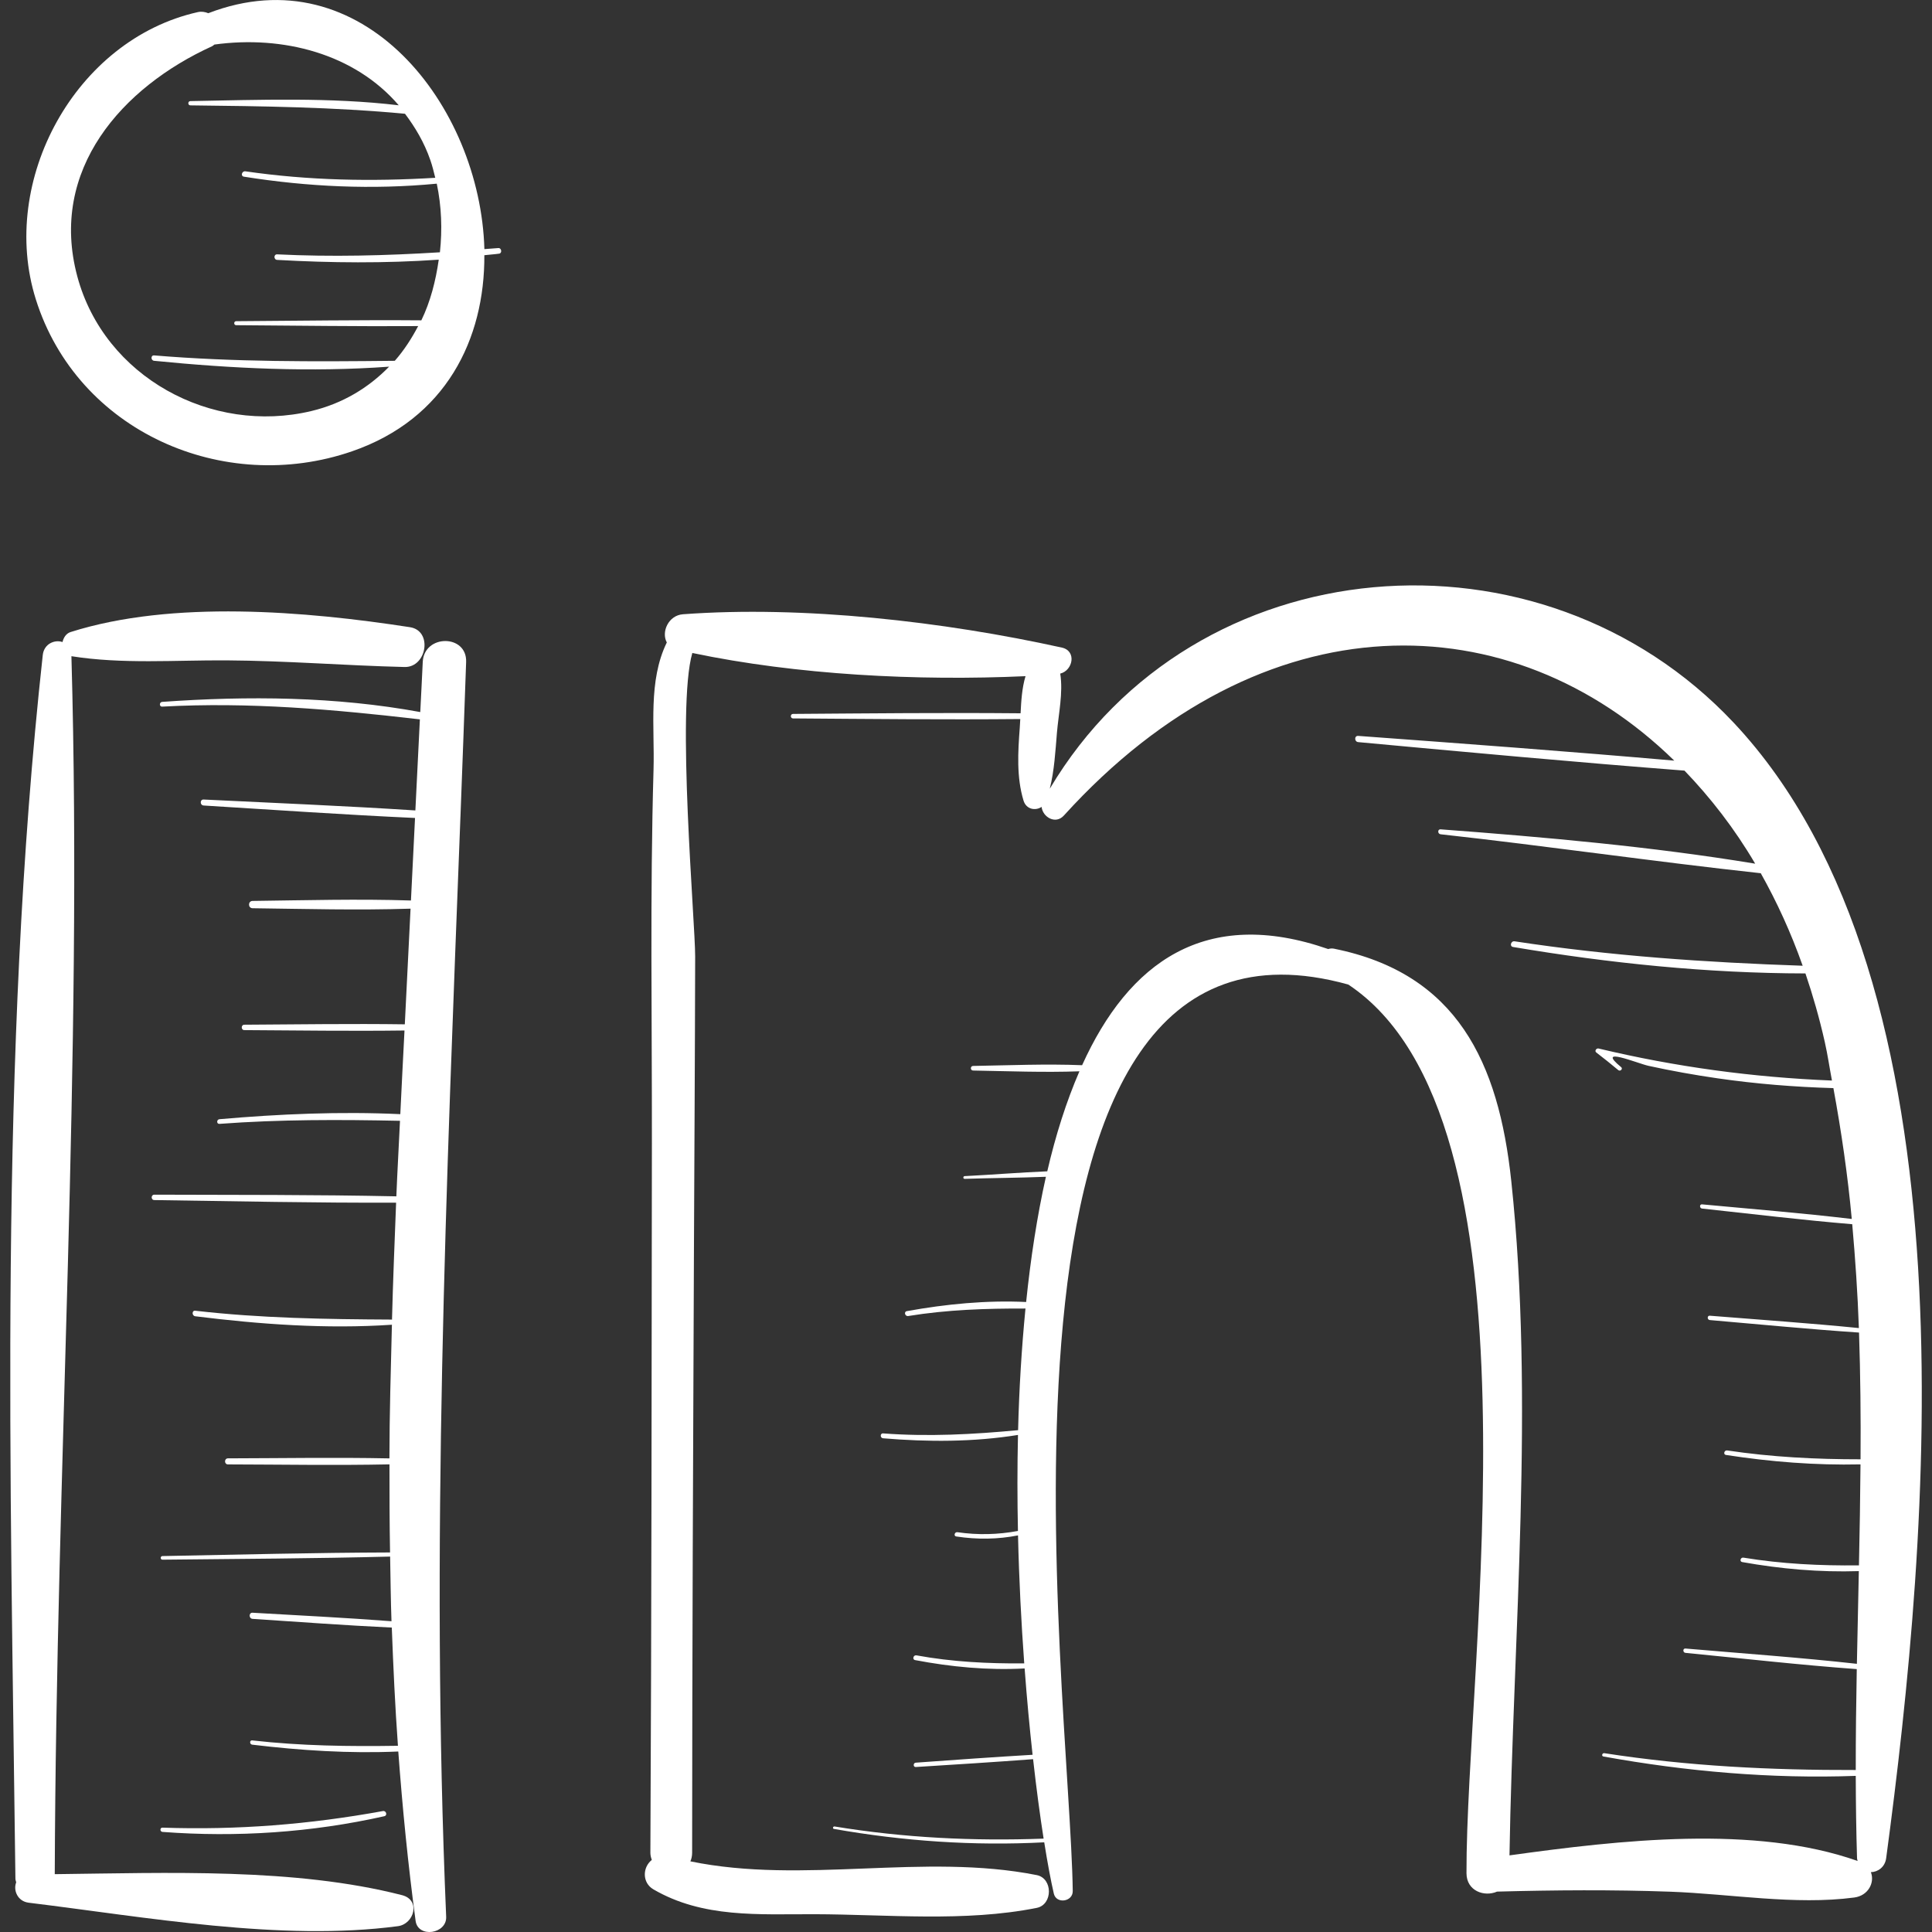
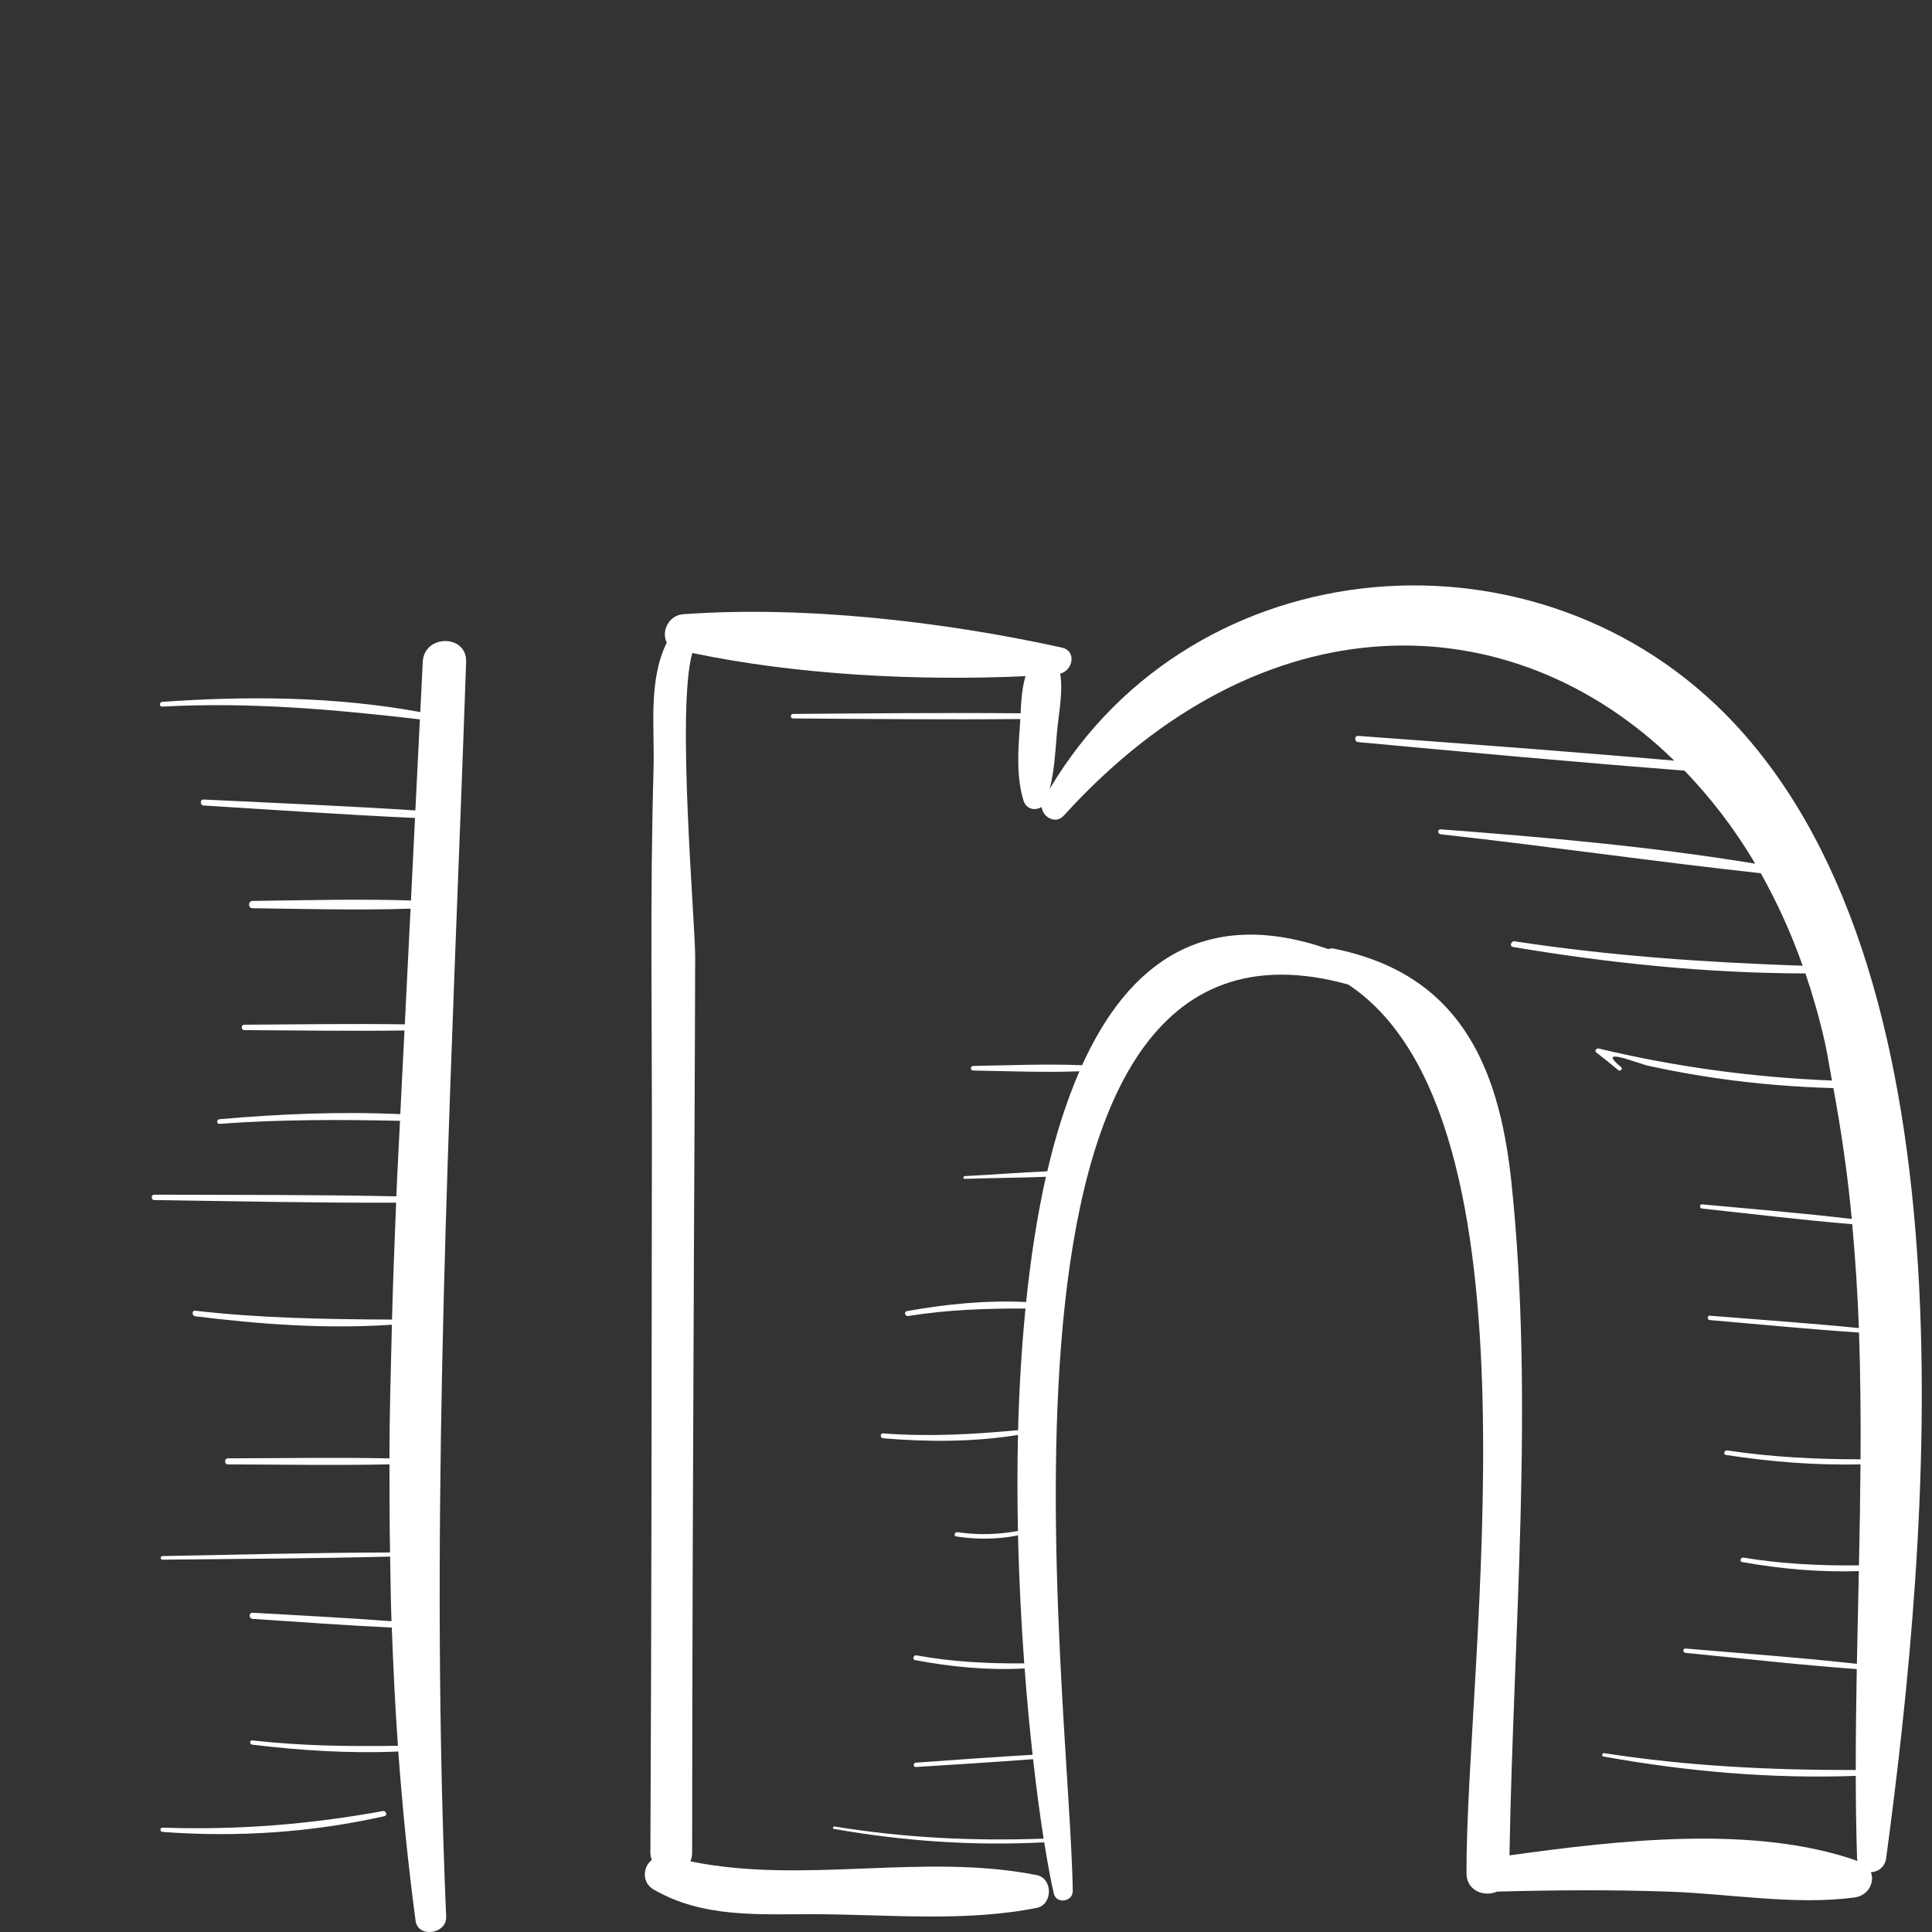
<svg xmlns="http://www.w3.org/2000/svg" version="1.1" id="Capa_1" x="0px" y="0px" viewBox="0 0 49.745 49.745" style="enable-background:new 0 0 49.745 49.745;" xml:space="preserve" width="512px" height="512px">
  <rect x="0" y="0" width="49.745" height="49.745" fill="#333333" stroke="none" />
  <g>
-     <path d="M12.832,6.387c-0.12,0.01-0.24,0.017-0.36,0.027c-0.104-3.697-3.148-7.6-7.109-6.074   c-0.083-0.033-0.172-0.05-0.27-0.028c-3.152,0.706-5.131,4.34-4.171,7.394c1.071,3.409,4.84,5.054,8.143,3.914   c2.42-0.835,3.417-2.893,3.406-5.049c0.127-0.015,0.255-0.022,0.381-0.04C12.933,6.521,12.915,6.38,12.832,6.387z M11.327,6.496   C9.932,6.582,8.542,6.618,7.136,6.549c-0.092-0.004-0.092,0.138,0,0.143C8.52,6.77,9.913,6.782,11.297,6.686   c-0.078,0.544-0.213,1.077-0.448,1.562C9.26,8.235,7.669,8.26,6.081,8.27c-0.067,0-0.067,0.103,0,0.103   c1.561,0.01,3.124,0.034,4.686,0.023c-0.169,0.32-0.364,0.624-0.602,0.894C8.091,9.312,6.039,9.323,3.968,9.151   c-0.09-0.007-0.088,0.13,0,0.139c2.003,0.199,4.04,0.297,6.051,0.151c-0.526,0.54-1.193,0.949-2.001,1.142   C5.445,11.199,2.686,9.71,1.99,7.115c-0.737-2.746,1.154-4.87,3.474-5.926C5.488,1.177,5.501,1.16,5.521,1.147   c1.77-0.243,3.61,0.239,4.746,1.564c-1.774-0.21-3.585-0.14-5.365-0.108c-0.07,0.001-0.071,0.109,0,0.11   c1.852,0.021,3.685,0.043,5.526,0.216c0.263,0.35,0.495,0.737,0.653,1.195c0.052,0.149,0.089,0.302,0.126,0.454   c-1.64,0.099-3.254,0.07-4.889-0.167c-0.09-0.013-0.13,0.124-0.038,0.138c1.647,0.262,3.307,0.339,4.966,0.18   C11.369,5.312,11.39,5.911,11.327,6.496z" fill="#FFFFFF" />
-     <path d="M5.833,17.003c1.531,0.009,3.055,0.134,4.584,0.171c0.573,0.014,0.731-0.934,0.139-1.025   c-2.68-0.414-6.119-0.706-8.739,0.125c-0.115,0.037-0.181,0.144-0.207,0.257c-0.205-0.069-0.478,0.047-0.509,0.336   c-1.133,10.353-0.829,21.099-0.704,31.505c0,0.036,0.014,0.063,0.02,0.095c-0.08,0.203,0.034,0.489,0.323,0.524   c3.007,0.367,6.495,1.003,9.506,0.604c0.419-0.056,0.592-0.673,0.108-0.798c-2.762-0.709-6.042-0.574-8.944-0.541   c0.035-10.429,0.722-20.945,0.429-31.36C3.155,17.104,4.502,16.995,5.833,17.003z" fill="#FFFFFF" />
    <path d="M10.885,17.044c-0.019,0.426-0.043,0.86-0.064,1.29c-2.181-0.401-4.444-0.419-6.645-0.262   c-0.078,0.005-0.079,0.127,0,0.122c2.249-0.123,4.416,0.072,6.635,0.328c-0.039,0.781-0.076,1.561-0.116,2.345   c-1.816-0.118-3.636-0.192-5.452-0.281c-0.099-0.005-0.098,0.148,0,0.154c1.812,0.112,3.628,0.238,5.443,0.321   c-0.036,0.71-0.069,1.415-0.105,2.125c-1.357-0.044-2.721-0.006-4.078,0.011c-0.121,0.002-0.121,0.186,0,0.188   c1.353,0.017,2.715,0.055,4.068,0.011c-0.051,0.996-0.098,1.98-0.148,2.978c-1.377-0.019-2.755,0.002-4.131,0.01   c-0.09,0-0.09,0.139,0,0.139c1.373,0.008,2.749,0.028,4.123,0.01c-0.036,0.719-0.075,1.434-0.108,2.154   c-1.551-0.072-3.112-0.005-4.657,0.13c-0.076,0.007-0.078,0.126,0,0.12c1.554-0.116,3.096-0.111,4.649-0.079   c-0.03,0.649-0.068,1.296-0.094,1.945c-2.077-0.044-4.156-0.036-6.232-0.043c-0.09,0-0.09,0.138,0,0.139   c2.074,0.029,4.151,0.075,6.226,0.067c-0.039,1.006-0.08,2.011-0.106,3.017c-0.004-0.001-0.002-0.007-0.007-0.007   c-1.696-0.009-3.372-0.034-5.058-0.228c-0.092-0.011-0.09,0.132,0,0.143c1.675,0.208,3.372,0.331,5.058,0.218   c0.003,0,0.002-0.005,0.005-0.005c-0.028,1.149-0.063,2.299-0.064,3.446c-1.385-0.028-2.773-0.004-4.157-0.001   c-0.1,0-0.101,0.156,0,0.156c1.385,0.003,2.773,0.028,4.158-0.001c0,0.757,0.001,1.513,0.015,2.268   c-1.954,0.006-3.907,0.056-5.86,0.093c-0.06,0.001-0.06,0.093,0,0.093c1.954-0.021,3.909-0.029,5.862-0.08   c0.011,0.555,0.015,1.111,0.035,1.665c-1.19-0.091-2.384-0.15-3.576-0.219c-0.102-0.006-0.101,0.152,0,0.158   c1.194,0.079,2.389,0.168,3.584,0.224c0.038,1.016,0.085,2.032,0.158,3.044c-1.254,0.019-2.495,0.004-3.753-0.139   c-0.07-0.008-0.069,0.101,0,0.11c1.242,0.149,2.508,0.232,3.762,0.176c0.108,1.46,0.252,2.915,0.446,4.361   c0.06,0.448,0.806,0.34,0.787-0.106c-0.404-9.458,0.007-18.873,0.367-28.316c0-0.005,0.001-0.008,0.001-0.013   c0.05-1.325,0.1-2.651,0.146-3.978C12.028,16.324,10.917,16.327,10.885,17.044z" fill="#FFFFFF" />
    <path d="M44.638,18.607c-4.975-5.293-13.881-4.571-17.608,1.701c0.117-0.468,0.144-0.964,0.184-1.441   c0.041-0.487,0.163-1.032,0.085-1.523c0.327-0.08,0.429-0.584,0.041-0.67c-3.044-0.671-6.657-1.086-9.756-0.858   c-0.373,0.028-0.563,0.455-0.415,0.726c-0.485,0.994-0.31,2.172-0.342,3.282c-0.092,3.201-0.038,6.412-0.042,9.614   c-0.007,6.089-0.009,12.177-0.039,18.266c0,0.071,0.017,0.129,0.037,0.185c-0.246,0.196-0.247,0.59,0.039,0.757   c1.275,0.744,2.712,0.638,4.148,0.641c1.884,0.005,3.872,0.207,5.724-0.163c0.417-0.083,0.418-0.761,0-0.844   c-2.918-0.578-6.004,0.246-8.918-0.354c0.028-0.064,0.045-0.138,0.045-0.223c0.002-5.127,0.024-10.254,0.046-15.382   c0.011-2.564,0.027-5.127,0.032-7.691c0.002-0.881-0.486-6.402-0.073-7.817c2.692,0.565,5.796,0.724,8.579,0.597   c-0.091,0.303-0.111,0.633-0.127,0.956c-1.953-0.018-3.906,0.002-5.859,0.016c-0.075,0-0.075,0.115,0,0.116   c1.95,0.014,3.901,0.034,5.851,0.016c-0.004,0.073-0.008,0.151-0.013,0.222c-0.047,0.624-0.087,1.274,0.097,1.879   c0.069,0.225,0.306,0.268,0.465,0.161c0.027,0.26,0.357,0.462,0.574,0.222c5.142-5.669,11.543-5.492,15.716-1.413   c-2.711-0.237-5.426-0.438-8.138-0.637c-0.104-0.008-0.102,0.151,0,0.16c2.797,0.259,5.599,0.517,8.401,0.734   c0.673,0.7,1.289,1.493,1.82,2.396c-2.674-0.441-5.408-0.682-8.1-0.884c-0.082-0.006-0.079,0.118,0,0.127   c2.75,0.303,5.494,0.704,8.244,1.003c0.413,0.735,0.777,1.528,1.079,2.382c-2.489-0.085-4.944-0.252-7.417-0.629   c-0.095-0.015-0.137,0.13-0.04,0.146c2.484,0.419,5.007,0.677,7.528,0.681c0.192,0.565,0.36,1.152,0.498,1.764   c0.075,0.331,0.122,0.663,0.185,0.994c-2.037-0.082-4.024-0.351-6.01-0.825c-0.054-0.013-0.11,0.062-0.059,0.102   c0.192,0.147,0.382,0.299,0.567,0.454c0.052,0.043,0.127-0.032,0.075-0.075c-0.684-0.561,0.428-0.095,0.702-0.035   c0.59,0.129,1.184,0.236,1.781,0.322c0.988,0.143,1.983,0.223,2.981,0.252c0.206,1.123,0.37,2.246,0.473,3.369   c-1.282-0.152-2.57-0.256-3.855-0.376c-0.069-0.006-0.068,0.1,0,0.108c1.287,0.139,2.576,0.296,3.867,0.403   c0.079,0.891,0.14,1.783,0.171,2.674c-1.277-0.127-2.559-0.215-3.838-0.318c-0.072-0.006-0.071,0.106,0,0.112   c1.28,0.11,2.56,0.236,3.842,0.322c0.036,1.087,0.047,2.174,0.039,3.263c-1.15,0.001-2.288-0.057-3.434-0.228   c-0.076-0.011-0.108,0.104-0.032,0.116c1.148,0.177,2.305,0.269,3.465,0.243c-0.007,0.866-0.021,1.732-0.04,2.6   c-0.997,0.011-1.982-0.036-2.975-0.199c-0.074-0.012-0.107,0.1-0.031,0.114c0.993,0.177,1.997,0.266,3.003,0.233   c-0.017,0.795-0.035,1.59-0.05,2.387c-1.467-0.163-2.944-0.267-4.414-0.394c-0.072-0.006-0.071,0.105,0,0.112   c1.469,0.143,2.939,0.311,4.411,0.418c-0.016,0.865-0.027,1.731-0.026,2.598c-2.175,0.005-4.305-0.097-6.474-0.433   c-0.055-0.009-0.08,0.075-0.024,0.085c2.136,0.386,4.324,0.578,6.498,0.499c0.002,0.707,0.011,1.414,0.033,2.122   c0.001,0.027,0.01,0.045,0.015,0.069c-2.653-0.936-6.12-0.538-8.964-0.144c0.096-5.703,0.648-11.711,0.046-17.364   c-0.325-3.059-1.398-5.345-4.568-5.982c-0.051-0.01-0.099-0.004-0.146,0.01c-3.162-1.099-5.138,0.343-6.336,2.991   c-0.932-0.038-1.875,0.003-2.807,0.019c-0.076,0.001-0.076,0.117,0,0.118c0.909,0.016,1.828,0.053,2.738,0.02   c-0.335,0.773-0.611,1.638-0.828,2.575c-0.71,0.03-1.418,0.088-2.127,0.124c-0.045,0.002-0.045,0.071,0,0.07   c0.697-0.023,1.395-0.025,2.092-0.053c-0.227,1.013-0.393,2.1-0.509,3.224c-1.028-0.049-2.061,0.053-3.072,0.235   c-0.083,0.015-0.047,0.139,0.035,0.126c1.011-0.164,2.007-0.196,3.02-0.193c-0.1,1.026-0.164,2.078-0.19,3.132   c-1.163,0.109-2.307,0.171-3.476,0.083c-0.081-0.006-0.08,0.12,0,0.126c1.156,0.097,2.325,0.098,3.473-0.086   c-0.019,0.83-0.018,1.659-0.001,2.472c-0.513,0.095-1.032,0.109-1.559,0.032c-0.072-0.01-0.103,0.099-0.03,0.11   c0.544,0.082,1.068,0.075,1.591-0.028c0.026,1.144,0.084,2.255,0.16,3.296c-0.935,0.007-1.852-0.038-2.776-0.207   c-0.079-0.014-0.114,0.107-0.034,0.122c0.93,0.177,1.874,0.266,2.82,0.215c0.059,0.788,0.129,1.537,0.205,2.223   c-1.003,0.059-2.004,0.131-3.007,0.203c-0.071,0.005-0.072,0.116,0,0.112c1.007-0.063,2.014-0.126,3.02-0.202   c0.086,0.767,0.179,1.46,0.271,2.046c-1.808,0.066-3.592-0.019-5.382-0.313c-0.041-0.007-0.059,0.056-0.017,0.063   c1.795,0.316,3.596,0.44,5.415,0.345c0.085,0.534,0.17,0.988,0.247,1.321c0.063,0.273,0.49,0.212,0.487-0.066   c-0.061-5.107-2.972-26.137,7.095-23.341c5.176,3.442,3.028,17.475,3.043,22.881c0.001,0.461,0.462,0.616,0.787,0.474   c1.484-0.04,2.972-0.051,4.455,0.002c1.546,0.055,3.215,0.352,4.743,0.15c0.361-0.048,0.532-0.386,0.427-0.653   c0.178-0.003,0.363-0.127,0.394-0.36C49.677,39.565,50.954,25.327,44.638,18.607z" fill="#FFFFFF" />
    <path d="M9.859,46.631c-1.892,0.345-3.754,0.493-5.675,0.427c-0.071-0.002-0.07,0.104,0,0.11   c1.916,0.144,3.836,0.016,5.711-0.404C9.982,46.744,9.945,46.616,9.859,46.631z" fill="#FFFFFF" />
  </g>
</svg>